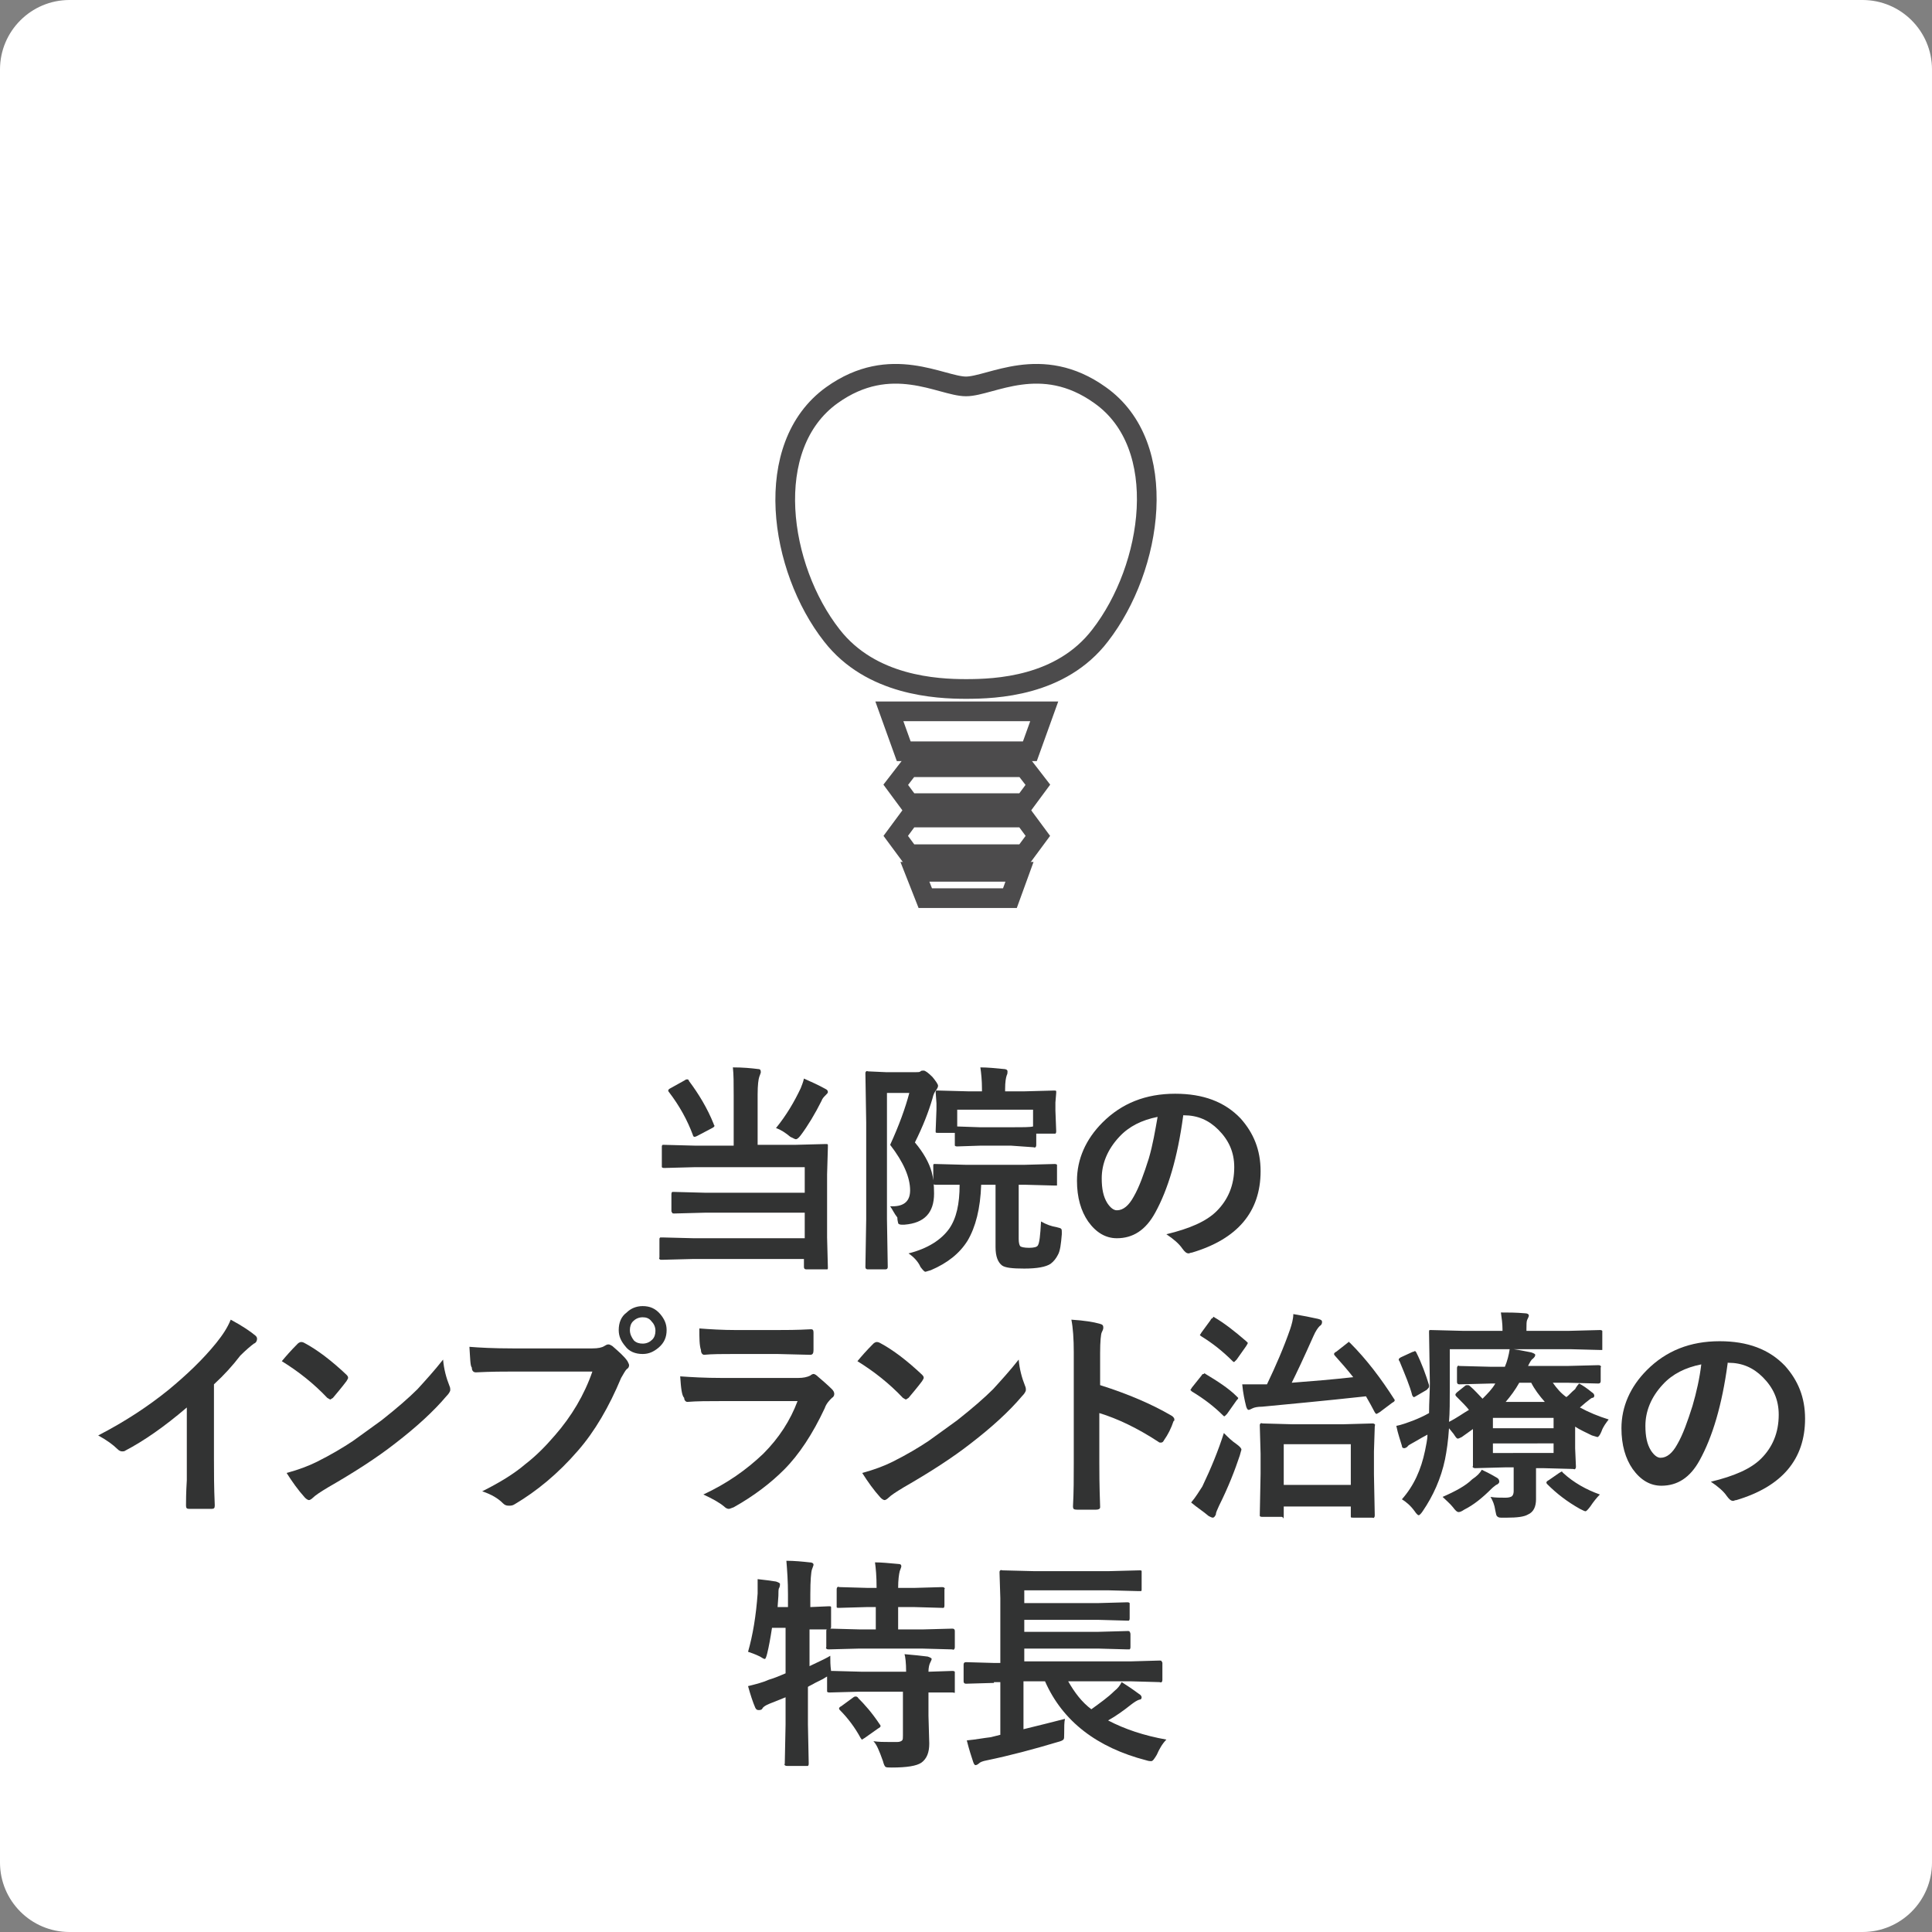
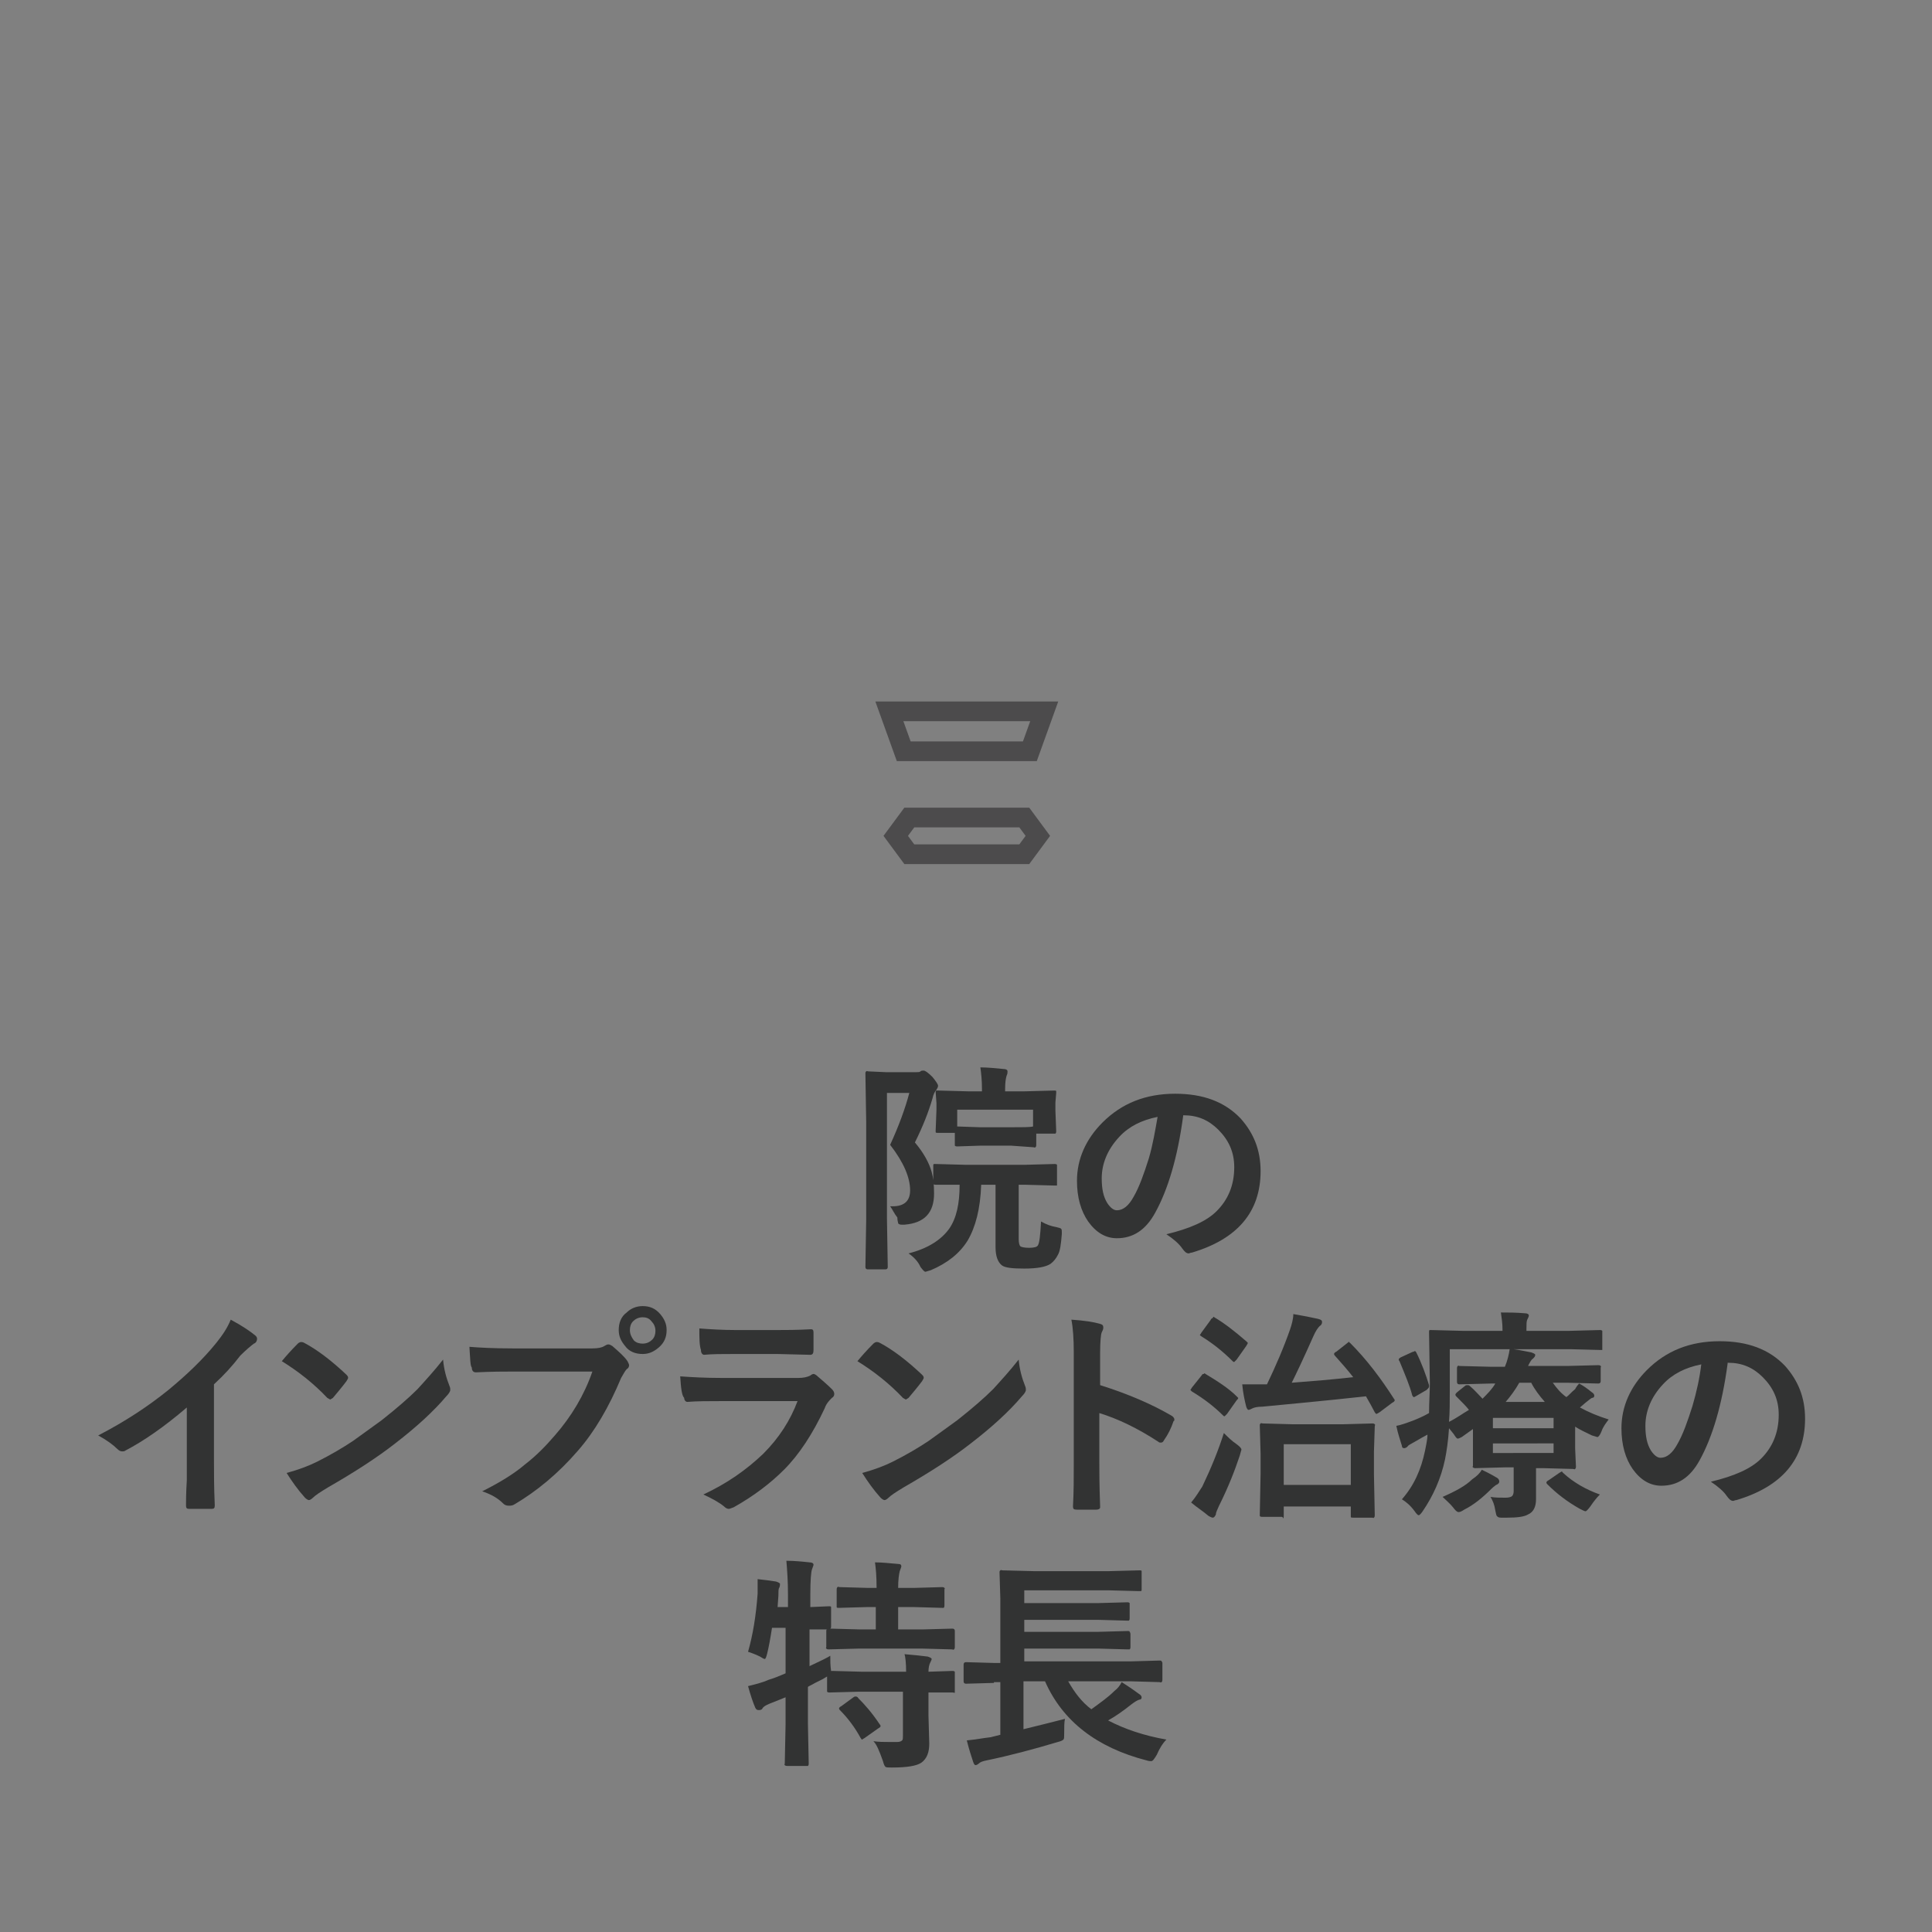
<svg xmlns="http://www.w3.org/2000/svg" version="1.1" id="レイヤー_1" x="0px" y="0px" viewBox="0 0 242 242" style="enable-background:new 0 0 242 242;" xml:space="preserve">
  <rect x="0" y="0" width="242" height="242" fill="#808080" stroke="none" />
  <style type="text/css">
	.st0{fill:#FFFFFF;}
	.st1{fill:#323333;}
	.st2{fill:none;stroke:#4C4B4C;stroke-width:2.466;stroke-miterlimit:10;}
</style>
-   <path class="st0" d="M233.3,242H8.7c-4.8,0-8.7-3.9-8.7-8.7V8.7C0,3.9,3.9,0,8.7,0h224.6c4.8,0,8.7,3.9,8.7,8.7v224.6  C242,238.1,238.1,242,233.3,242z" />
  <g>
-     <path class="st1" d="M91.8,133.7c1.3,0,2.3,0.1,3.1,0.2c0.3,0,0.4,0.1,0.4,0.4c0,0.1-0.1,0.3-0.2,0.6c-0.1,0.3-0.2,1-0.2,2.2v6.3   h4.7l3.8-0.1c0.2,0,0.3,0,0.3,0.1c0,0,0,0.1,0,0.3l-0.1,3.4v7.9l0.1,3.8c0,0.1,0,0.2-0.1,0.2c0,0-0.1,0-0.3,0H101   c-0.2,0-0.3-0.1-0.3-0.3v-1H86.8l-3.9,0.1c-0.2,0-0.2,0-0.3-0.1s0-0.1,0-0.2v-2.2c0-0.2,0-0.2,0.1-0.3c0,0,0.1,0,0.3,0l3.9,0.1   h13.9v-3.2H88.3l-3.8,0.1c-0.2,0-0.3,0-0.3-0.1c0,0-0.1-0.1-0.1-0.2v-2.1c0-0.1,0-0.2,0.1-0.3c0,0,0.1,0,0.3,0l3.8,0.1h12.5v-3.2   H87l-3.8,0.1c-0.1,0-0.2,0-0.3-0.1c0,0,0-0.1,0-0.3v-2.2c0-0.2,0-0.2,0.1-0.3c0,0,0.1,0,0.2,0l3.8,0.1h4.9v-6.3   C91.9,135.7,91.9,134.6,91.8,133.7z M86.3,135.4c1.2,1.6,2.3,3.4,3.1,5.4c0,0.1,0.1,0.2,0.1,0.2c0,0.1-0.1,0.2-0.3,0.3l-1.9,1   c-0.2,0.1-0.3,0.1-0.3,0.1c-0.1,0-0.2-0.1-0.2-0.2c-0.7-1.9-1.7-3.7-3-5.4c-0.1-0.1-0.1-0.2-0.1-0.2c0-0.1,0.1-0.2,0.3-0.3l1.8-1   c0.1-0.1,0.2-0.1,0.3-0.1C86.2,135.2,86.3,135.3,86.3,135.4z M97.2,141.3c1.3-1.6,2.3-3.3,3.1-5c0.1-0.3,0.3-0.7,0.4-1.2   c0.9,0.4,1.8,0.8,2.7,1.3c0.2,0.1,0.3,0.2,0.3,0.4c0,0.1-0.1,0.2-0.3,0.4s-0.4,0.4-0.5,0.7c-0.8,1.6-1.7,3.1-2.6,4.3   c-0.3,0.4-0.5,0.5-0.6,0.5c-0.1,0-0.3-0.1-0.7-0.3C98.4,141.9,97.8,141.5,97.2,141.3z" />
    <path class="st1" d="M111.5,151.1c0.1,0,0.2,0,0.3,0c1.5,0,2.2-0.7,2.2-2c0-1.6-0.8-3.5-2.5-5.7c1.1-2.4,1.9-4.6,2.4-6.5h-2.8v15.8   l0.1,6c0,0.2-0.1,0.3-0.3,0.3h-2.2c-0.2,0-0.3-0.1-0.3-0.3l0.1-6v-12.1l-0.1-6.1c0-0.2,0-0.2,0.1-0.3s0.1,0,0.3,0l2.2,0.1h3.7   c0.3,0,0.5,0,0.6-0.1s0.2-0.1,0.4-0.1c0.2,0,0.6,0.3,1.1,0.8c0.4,0.5,0.7,0.9,0.7,1.1c0,0.2-0.1,0.3-0.2,0.5   c-0.2,0.2-0.4,0.6-0.5,1.1c-0.5,1.7-1.2,3.5-2.2,5.5c1.1,1.3,1.8,2.6,2.1,3.7c0.2,0.7,0.3,1.6,0.3,2.7c0,2.4-1.2,3.7-3.7,3.9   c-0.2,0-0.4,0-0.4,0c-0.2,0-0.4-0.1-0.4-0.2c0-0.1-0.1-0.3-0.1-0.7C112,152,111.8,151.5,111.5,151.1z M113.8,157   c2.4-0.6,4.1-1.7,5.1-3.1c0.9-1.3,1.3-3.1,1.3-5.5c-0.9,0-1.6,0-2.3,0c0,0-0.2,0-0.5,0c-0.1,0-0.1,0-0.2,0c-0.1,0-0.2,0-0.3-0.1   c0,0,0-0.1,0-0.2v-2c0-0.2,0-0.3,0.1-0.3c0,0,0.1,0,0.2,0l3.7,0.1h7.5l3.7-0.1c0.1,0,0.2,0,0.3,0.1c0,0,0,0.1,0,0.3v2   c0,0.1,0,0.2,0,0.3c0,0-0.1,0-0.3,0l-3.7-0.1h-0.8v6.8c0,0.5,0.1,0.8,0.2,0.9c0.1,0.1,0.5,0.2,1.1,0.2s1-0.1,1.1-0.3   c0.2-0.3,0.3-1.2,0.4-3c0.7,0.4,1.3,0.6,1.9,0.7c0.3,0.1,0.5,0.1,0.6,0.2c0.1,0.1,0.1,0.2,0.1,0.4c0,0.1,0,0.2,0,0.3   c-0.1,1.2-0.2,2.1-0.5,2.6c-0.2,0.4-0.5,0.8-0.9,1.1c-0.6,0.4-1.7,0.6-3.3,0.6c-1.5,0-2.4-0.1-2.8-0.4c-0.5-0.4-0.8-1.1-0.8-2.3   v-7.8h-1.8c-0.1,3-0.7,5.3-1.7,7c-1,1.6-2.5,2.8-4.6,3.7c-0.4,0.1-0.6,0.2-0.7,0.2c-0.1,0-0.3-0.2-0.6-0.6   C115,158,114.4,157.4,113.8,157z M126.6,143.5h-3.7l-3,0.1c-0.1,0-0.2,0-0.3-0.1c0,0,0-0.1,0-0.2v-1.4h-2.1c-0.2,0-0.3,0-0.3-0.1   c0,0,0-0.1,0-0.2l0.1-2.6v-0.8l-0.1-1.4c0-0.1,0-0.2,0.1-0.2c0,0,0.1,0,0.3,0l3.7,0.1h1.7v-0.3c0-1.1-0.1-2-0.2-2.7   c0.9,0,1.9,0.1,2.9,0.2c0.3,0,0.5,0.1,0.5,0.3c0,0.2,0,0.3-0.1,0.5c-0.1,0.3-0.2,0.8-0.2,1.7v0.3h2.4l3.7-0.1c0.2,0,0.3,0,0.3,0.1   c0,0,0,0.1,0,0.2l-0.1,1.2v1l0.1,2.6c0,0.1,0,0.2-0.1,0.3c0,0-0.1,0-0.3,0h-2.1v1.4c0,0.1,0,0.2-0.1,0.3s-0.1,0-0.3,0L126.6,143.5z    M119.9,139v2.1l2.9,0.1h3.7c1.6,0,2.5,0,2.9-0.1V139H119.9z" />
    <path class="st1" d="M148.2,139.8c-0.7,5.2-1.9,9.2-3.5,12.1c-1.2,2.2-2.8,3.2-4.8,3.2c-1.4,0-2.6-0.7-3.6-2.1   c-0.9-1.3-1.4-3-1.4-5.1c0-2.7,1.1-5.2,3.2-7.3c2.4-2.4,5.4-3.6,9.1-3.6c3.5,0,6.2,1,8.2,3.1c1.6,1.8,2.5,3.9,2.5,6.6   c0,5.1-2.9,8.5-8.6,10.2c-0.2,0-0.3,0.1-0.4,0.1c-0.3,0-0.5-0.2-0.8-0.6c-0.4-0.6-1.1-1.2-2-1.8c2.9-0.7,5-1.6,6.3-2.9   c1.4-1.4,2.2-3.2,2.2-5.5c0-1.9-0.7-3.4-2-4.7c-1.2-1.2-2.6-1.8-4.3-1.8H148.2z M145,139.9c-2,0.4-3.6,1.2-4.8,2.5   c-1.5,1.6-2.2,3.4-2.2,5.2c0,1.3,0.2,2.3,0.7,3.1c0.4,0.6,0.8,0.9,1.2,0.9c0.8,0,1.5-0.6,2.1-1.7c0.7-1.2,1.3-2.9,1.9-4.8   C144.4,143.4,144.7,141.6,145,139.9z" />
    <path class="st1" d="M26.8,173.4v9.3c0,1.6,0,3.6,0.1,5.8c0,0,0,0.1,0,0.1c0,0.3-0.1,0.4-0.4,0.4c-0.5,0-0.9,0-1.4,0   c-0.5,0-0.9,0-1.4,0c-0.3,0-0.4-0.1-0.4-0.4c0,0,0,0,0-0.1c0-0.4,0-1.5,0.1-3.1c0-1.1,0-1.9,0-2.6v-6.5c-2.8,2.4-5.4,4.2-7.7,5.4   c-0.1,0.1-0.3,0.1-0.4,0.1c-0.2,0-0.4-0.1-0.6-0.3c-0.5-0.5-1.3-1.1-2.4-1.7c3.3-1.7,6.2-3.6,8.8-5.7c2.3-1.9,4.3-3.8,6-5.9   c0.8-1,1.4-1.9,1.8-2.9c1.5,0.8,2.5,1.5,3.1,2c0.1,0.1,0.2,0.2,0.2,0.4c0,0.2-0.1,0.5-0.4,0.6c-0.4,0.3-1,0.8-1.7,1.5   C29.1,171.1,28.1,172.2,26.8,173.4z" />
    <path class="st1" d="M35.3,170.5c0.5-0.6,1.1-1.3,2-2.2c0.1-0.1,0.3-0.2,0.4-0.2c0.1,0,0.2,0,0.4,0.1c1.7,0.9,3.5,2.3,5.3,4   c0.2,0.2,0.2,0.3,0.2,0.4s-0.1,0.2-0.2,0.4c-0.6,0.8-1.2,1.5-1.7,2.1c-0.2,0.1-0.3,0.2-0.3,0.2c-0.1,0-0.2-0.1-0.4-0.2   C39.3,173.3,37.4,171.8,35.3,170.5z M35.9,184.5c1.5-0.4,2.8-0.9,3.8-1.4c1.8-0.9,3.3-1.8,4.5-2.6c1-0.7,2.2-1.6,3.6-2.6   c1.9-1.5,3.4-2.8,4.5-3.9c1-1.1,2.1-2.3,3.2-3.7c0.1,1.2,0.4,2.3,0.8,3.3c0.1,0.2,0.1,0.4,0.1,0.5c0,0.2-0.2,0.5-0.5,0.8   c-1.6,1.9-3.8,3.9-6.4,5.9c-2.3,1.8-5.1,3.6-8.4,5.5c-1,0.6-1.6,1-1.9,1.3c-0.2,0.2-0.4,0.3-0.5,0.3s-0.3-0.1-0.5-0.3   C37.3,186.6,36.6,185.6,35.9,184.5z" />
    <path class="st1" d="M58.8,168.7c1.2,0.1,3,0.2,5.4,0.2h10c0.7,0,1.2-0.1,1.5-0.3c0.2-0.1,0.3-0.2,0.5-0.2c0.2,0,0.3,0.1,0.5,0.2   c0.8,0.7,1.5,1.3,1.9,1.9c0.1,0.2,0.2,0.4,0.2,0.5c0,0.2-0.1,0.4-0.3,0.5c-0.2,0.2-0.4,0.6-0.7,1.1c-1.5,3.6-3.3,6.7-5.4,9.1   c-2.5,2.9-5.2,5.1-7.9,6.7c-0.3,0.2-0.5,0.2-0.8,0.2c-0.3,0-0.5-0.1-0.7-0.3c-0.6-0.6-1.4-1.1-2.6-1.5c2.2-1.1,4-2.2,5.4-3.4   c1.3-1,2.5-2.2,3.7-3.6c2.1-2.4,3.7-5.1,4.7-8H64.2c-1.1,0-2.6,0-4.6,0.1c-0.3,0-0.5-0.2-0.5-0.6C58.9,171.1,58.9,170.2,58.8,168.7   z M80.5,163.6c0.9,0,1.6,0.3,2.2,1c0.5,0.6,0.8,1.2,0.8,2c0,0.9-0.3,1.6-1,2.2c-0.6,0.5-1.2,0.8-2,0.8c-0.9,0-1.7-0.3-2.2-1   c-0.5-0.6-0.8-1.2-0.8-2c0-0.9,0.3-1.7,1-2.2C79,163.9,79.7,163.6,80.5,163.6z M80.5,165c-0.5,0-0.9,0.2-1.2,0.5   c-0.3,0.3-0.4,0.7-0.4,1.1c0,0.5,0.2,0.9,0.5,1.3c0.3,0.3,0.7,0.4,1.1,0.4c0.5,0,0.9-0.2,1.2-0.5c0.3-0.3,0.4-0.7,0.4-1.1   c0-0.5-0.2-0.9-0.5-1.2C81.3,165.1,80.9,165,80.5,165z" />
    <path class="st1" d="M85.2,172.4c1.4,0.1,3.1,0.2,5.2,0.2h9.6c0.6,0,1.1-0.1,1.5-0.3c0.1-0.1,0.3-0.2,0.4-0.2   c0.1,0,0.3,0.1,0.4,0.2c0.7,0.6,1.4,1.2,1.9,1.7c0.2,0.2,0.3,0.4,0.3,0.6s-0.1,0.4-0.3,0.5c-0.3,0.3-0.7,0.7-0.9,1.3   c-1.5,3.2-3.2,5.8-5.1,7.7c-1.7,1.7-3.8,3.3-6.3,4.7c-0.3,0.1-0.5,0.2-0.6,0.2c-0.2,0-0.4-0.1-0.6-0.3c-0.6-0.5-1.5-1-2.6-1.5   c3-1.4,5.4-3.1,7.5-5.1c2-2,3.4-4.2,4.3-6.6l-9.6,0c-1.6,0-3,0-4.2,0.1c-0.2,0-0.4-0.2-0.4-0.5C85.4,174.8,85.3,173.9,85.2,172.4z    M87.6,166.4c1.3,0.1,2.9,0.2,4.6,0.2h5c1.1,0,2.6,0,4.4-0.1c0.2,0,0.3,0.1,0.3,0.4c0,0.4,0,0.7,0,1.1c0,0.4,0,0.7,0,1.1   c0,0.4-0.1,0.6-0.4,0.6c0,0-0.1,0-0.1,0l-4-0.1H92c-1.5,0-2.8,0-3.8,0.1c-0.2,0-0.4-0.2-0.4-0.6C87.6,168.5,87.6,167.6,87.6,166.4z   " />
    <path class="st1" d="M107.4,170.5c0.5-0.6,1.1-1.3,2-2.2c0.1-0.1,0.3-0.2,0.4-0.2c0.1,0,0.2,0,0.4,0.1c1.7,0.9,3.5,2.3,5.3,4   c0.2,0.2,0.2,0.3,0.2,0.4s-0.1,0.2-0.2,0.4c-0.6,0.8-1.2,1.5-1.7,2.1c-0.2,0.1-0.3,0.2-0.3,0.2c-0.1,0-0.2-0.1-0.4-0.2   C111.4,173.3,109.5,171.8,107.4,170.5z M108,184.5c1.5-0.4,2.8-0.9,3.8-1.4c1.8-0.9,3.3-1.8,4.5-2.6c1-0.7,2.2-1.6,3.6-2.6   c1.9-1.5,3.4-2.8,4.5-3.9c1-1.1,2.1-2.3,3.2-3.7c0.1,1.2,0.4,2.3,0.8,3.3c0.1,0.2,0.1,0.4,0.1,0.5c0,0.2-0.2,0.5-0.5,0.8   c-1.6,1.9-3.8,3.9-6.4,5.9c-2.3,1.8-5.1,3.6-8.4,5.5c-1,0.6-1.6,1-1.9,1.3c-0.2,0.2-0.4,0.3-0.5,0.3s-0.3-0.1-0.5-0.3   C109.4,186.6,108.7,185.6,108,184.5z" />
    <path class="st1" d="M137.8,173.5c3.5,1.1,6.5,2.4,8.9,3.8c0.2,0.1,0.4,0.3,0.4,0.5c0,0.1,0,0.2-0.1,0.2c-0.3,0.9-0.7,1.7-1.2,2.4   c-0.1,0.2-0.2,0.3-0.4,0.3c-0.1,0-0.2,0-0.3-0.1c-2.6-1.7-5.1-2.9-7.4-3.6v6.2c0,1,0,2.8,0.1,5.5c0,0,0,0.1,0,0.1   c0,0.2-0.2,0.3-0.5,0.3c-0.4,0-0.8,0-1.2,0c-0.4,0-0.8,0-1.2,0c-0.4,0-0.5-0.1-0.5-0.4c0.1-1.8,0.1-3.6,0.1-5.5v-13.8   c0-1.7-0.1-3.1-0.3-4.1c1.6,0.1,2.8,0.3,3.5,0.5c0.4,0.1,0.5,0.2,0.5,0.5c0,0.2-0.1,0.4-0.2,0.6c-0.1,0.2-0.2,1.1-0.2,2.6V173.5z" />
    <path class="st1" d="M151,172.1c1.5,0.9,2.9,1.8,3.9,2.8c0.1,0.1,0.2,0.2,0.2,0.2c0,0.1-0.1,0.2-0.2,0.3l-1.2,1.7   c-0.2,0.2-0.3,0.3-0.3,0.3c-0.1,0-0.1,0-0.2-0.1c-1.1-1.1-2.4-2.1-3.9-3c-0.1-0.1-0.2-0.2-0.2-0.2c0,0,0.1-0.1,0.2-0.3l1.2-1.5   c0.1-0.2,0.2-0.2,0.3-0.2C150.8,172,150.9,172,151,172.1z M149.2,188.2c0.6-0.7,1-1.4,1.4-2c1.1-2.3,2-4.5,2.7-6.7   c0.5,0.5,1,1,1.6,1.4c0.4,0.3,0.6,0.5,0.6,0.7c0,0-0.1,0.3-0.2,0.7c-0.6,1.8-1.4,3.9-2.6,6.3c-0.2,0.5-0.4,0.8-0.4,1.1   c-0.1,0.2-0.2,0.4-0.4,0.4c-0.1,0-0.3-0.1-0.5-0.2C150.7,189.3,149.9,188.8,149.2,188.2z M152.1,165c1.2,0.7,2.5,1.7,4,3   c0.1,0.1,0.2,0.2,0.2,0.2c0,0.1-0.1,0.2-0.2,0.4l-1.2,1.7c-0.2,0.2-0.3,0.3-0.3,0.3c-0.1,0-0.1,0-0.2-0.1c-1.3-1.3-2.6-2.3-3.9-3.1   c-0.1-0.1-0.2-0.1-0.2-0.2c0,0,0.1-0.1,0.2-0.3l1.1-1.5c0.1-0.2,0.2-0.3,0.3-0.3C152,164.9,152,164.9,152.1,165z M169.1,168.2   c2.1,2.1,3.9,4.5,5.5,7c0.1,0.1,0.1,0.2,0.1,0.2c0,0.1-0.1,0.2-0.3,0.3l-1.6,1.2c-0.2,0.1-0.3,0.2-0.4,0.2c-0.1,0-0.1-0.1-0.2-0.2   c-0.3-0.6-0.7-1.3-1.1-2c-5.5,0.6-9.9,1-13,1.3c-0.6,0-1,0.1-1.2,0.2c-0.2,0.1-0.4,0.2-0.5,0.2s-0.2-0.1-0.3-0.4   c-0.2-0.8-0.4-1.7-0.5-2.8c0.6,0,1.1,0,1.6,0c0.5,0,0.9,0,1.3,0h0.2c1.1-2.3,2.1-4.6,2.9-6.9c0.2-0.6,0.4-1.3,0.4-1.9   c1.2,0.2,2.2,0.4,3.1,0.6c0.4,0.1,0.5,0.2,0.5,0.4s-0.1,0.4-0.3,0.5c-0.2,0.2-0.5,0.6-0.8,1.3c-1.2,2.7-2.1,4.6-2.7,5.8   c2.6-0.2,5.1-0.4,7.7-0.7c-0.7-0.9-1.5-1.8-2.3-2.7c-0.1-0.1-0.1-0.2-0.1-0.2c0-0.1,0.1-0.2,0.3-0.3l1.4-1.1   c0.1-0.1,0.2-0.2,0.3-0.2C168.9,168,168.9,168.1,169.1,168.2z M160.5,190h-2.4c-0.1,0-0.2,0-0.3-0.1c0,0,0-0.1,0-0.2l0.1-5.1v-2.5   l-0.1-3.5c0-0.2,0-0.2,0.1-0.3s0.1,0,0.3,0l3.6,0.1h6.5l3.6-0.1c0.1,0,0.2,0,0.3,0.1s0,0.1,0,0.3l-0.1,3.1v2.9l0.1,5.1   c0,0.1,0,0.2-0.1,0.3s-0.1,0-0.2,0h-2.4c-0.2,0-0.3,0-0.3-0.1c0,0,0-0.1,0-0.2v-1.1h-8.4v1.2c0,0.1,0,0.2-0.1,0.3   C160.7,190,160.6,190,160.5,190z M160.8,180.9v5.1h8.4v-5.1H160.8z" />
    <path class="st1" d="M197.8,173.3c0.4,0.2,1,0.6,1.6,1.1c0.2,0.1,0.3,0.3,0.3,0.4c0,0.2-0.1,0.3-0.3,0.3c-0.2,0.1-0.4,0.3-0.8,0.6   l-0.7,0.6c1.1,0.6,2.3,1.1,3.6,1.5c-0.3,0.4-0.7,0.9-0.9,1.5c-0.2,0.5-0.4,0.7-0.5,0.7c-0.1,0-0.3-0.1-0.7-0.2   c-0.8-0.4-1.5-0.7-2.1-1.1v2.7l0.1,2.3c0,0.1,0,0.2-0.1,0.3s-0.1,0-0.3,0l-3.7-0.1h-0.9v1.2l0,2.7c0,0.9-0.3,1.6-1,1.9   c-0.5,0.3-1.4,0.4-2.6,0.4h-0.4H188c-0.3,0-0.4-0.1-0.5-0.2c-0.1-0.1-0.1-0.3-0.2-0.7c-0.1-0.7-0.3-1.2-0.6-1.7   c0.6,0.1,1.2,0.1,1.9,0.1c0.4,0,0.7-0.1,0.8-0.2c0.1-0.1,0.2-0.3,0.2-0.6v-3h-1.1l-3.7,0.1c-0.1,0-0.2,0-0.3-0.1s0-0.1,0-0.2l0-2.6   v-2l-1.4,1c-0.2,0.1-0.4,0.2-0.5,0.2c-0.1,0-0.2-0.1-0.4-0.4c-0.1-0.2-0.4-0.5-0.7-0.9c-0.1,1.6-0.3,2.9-0.5,3.9   c-0.5,2.4-1.5,4.6-2.8,6.5c-0.2,0.3-0.4,0.5-0.5,0.5s-0.3-0.2-0.5-0.5c-0.5-0.7-1.1-1.2-1.6-1.5c1.5-1.7,2.4-3.7,2.9-6.1   c0.1-0.6,0.3-1.3,0.3-2c-0.4,0.2-0.9,0.5-1.6,0.9c-0.5,0.3-0.8,0.4-0.9,0.6c-0.1,0.1-0.3,0.2-0.4,0.2c-0.2,0-0.3-0.1-0.3-0.3   c-0.2-0.7-0.5-1.5-0.7-2.5c0.6-0.1,1.4-0.4,2.2-0.7c0.5-0.2,1.2-0.5,1.9-0.9c0-1.4,0.1-2.6,0.1-3.7l-0.1-6.4c0-0.2,0-0.3,0.1-0.3   c0,0,0.1,0,0.2,0l3.9,0.1h5v-0.2c0-0.7-0.1-1.4-0.2-2.1c0.9,0,1.9,0,3,0.1c0.3,0,0.5,0.1,0.5,0.3c0,0.1-0.1,0.3-0.2,0.5   c-0.1,0.2-0.1,0.6-0.1,1.1v0.3h5.4l3.8-0.1c0.1,0,0.2,0,0.3,0.1c0,0,0,0.1,0,0.3v1.8c0,0.1,0,0.2,0,0.3c0,0-0.1,0-0.2,0l-3.8-0.1   h-7.1c0.8,0.1,1.6,0.3,2.2,0.4c0.3,0.1,0.5,0.2,0.5,0.3c0,0.2-0.1,0.3-0.3,0.5c-0.2,0.1-0.4,0.5-0.6,0.9h4.9l3.9-0.1   c0.1,0,0.2,0,0.3,0.1s0,0.1,0,0.2v1.7c0,0.2-0.1,0.3-0.3,0.3l-3.9-0.1h-1.8c0.5,0.7,1,1.3,1.7,1.8c0.3-0.2,0.6-0.6,1.1-1   C197.4,173.8,197.6,173.5,197.8,173.3z M177.4,169.4c0.7,1.4,1.2,2.8,1.6,4.1c0,0.1,0,0.2,0,0.2c0,0.1-0.1,0.2-0.3,0.4l-1.2,0.7   c-0.2,0.1-0.3,0.2-0.4,0.2c-0.1,0-0.1-0.1-0.2-0.2c-0.3-1.2-0.9-2.6-1.6-4.3c-0.1-0.1-0.1-0.2-0.1-0.2c0-0.1,0.1-0.2,0.3-0.3   l1.3-0.6c0.2-0.1,0.3-0.1,0.3-0.1C177.2,169.2,177.3,169.2,177.4,169.4z M185.6,184.1c1.1,0.5,1.7,0.9,1.9,1   c0.2,0.1,0.3,0.3,0.3,0.5c0,0.1-0.1,0.3-0.4,0.4c-0.1,0.1-0.3,0.2-0.6,0.5c-1.1,1.1-2.2,2-3.4,2.6c-0.3,0.2-0.5,0.3-0.7,0.3   s-0.4-0.2-0.7-0.6c-0.4-0.5-0.9-0.9-1.3-1.3c1.6-0.7,2.9-1.4,3.7-2.2C185,184.9,185.4,184.5,185.6,184.1z M186.7,173.3l-3.9,0.1   c-0.2,0-0.3-0.1-0.3-0.3v-1.7c0-0.1,0-0.2,0.1-0.3s0.1,0,0.2,0l3.9,0.1h1.8c0.3-0.7,0.5-1.5,0.6-2.2h-7.5v4.8c0,1.7,0,3.2-0.1,4.3   c1-0.5,1.8-1.1,2.5-1.5c-0.3-0.4-0.9-1-1.6-1.7c-0.1-0.1-0.1-0.2-0.1-0.2c0-0.1,0.1-0.2,0.2-0.3l1-0.8c0.1-0.1,0.2-0.1,0.3-0.1   c0.1,0,0.2,0,0.3,0.1c0.6,0.5,1.1,1.1,1.6,1.6c0.6-0.6,1.2-1.2,1.6-1.9H186.7z M194.6,177.6H187v1.3h7.6V177.6z M194.6,182v-1.2   H187v1.2H194.6z M193.5,175.6c-0.7-0.8-1.3-1.6-1.7-2.4h-1.5c-0.5,0.9-1.1,1.7-1.7,2.4H193.5z M195.8,184.5   c1.3,1.2,2.9,2.1,4.6,2.7c-0.4,0.4-0.8,0.9-1.2,1.5c-0.3,0.4-0.5,0.6-0.6,0.6c-0.1,0-0.3-0.1-0.7-0.3c-1.6-0.9-2.9-1.9-4.1-3.1   c-0.1-0.1-0.1-0.2-0.1-0.2c0-0.1,0.1-0.2,0.3-0.3l1.3-0.9c0.2-0.1,0.3-0.2,0.4-0.2C195.6,184.3,195.7,184.4,195.8,184.5z" />
    <path class="st1" d="M216.4,170.8c-0.7,5.2-1.9,9.2-3.5,12.1c-1.2,2.2-2.8,3.2-4.8,3.2c-1.4,0-2.6-0.7-3.6-2.1   c-0.9-1.3-1.4-3-1.4-5.1c0-2.7,1.1-5.2,3.2-7.3c2.4-2.4,5.4-3.6,9.1-3.6c3.5,0,6.2,1,8.2,3.1c1.6,1.8,2.5,3.9,2.5,6.6   c0,5.1-2.9,8.5-8.6,10.2c-0.2,0-0.3,0.1-0.4,0.1c-0.3,0-0.5-0.2-0.8-0.6c-0.4-0.6-1.1-1.2-2-1.8c2.9-0.7,5-1.6,6.3-2.9   c1.4-1.4,2.2-3.2,2.2-5.5c0-1.9-0.7-3.4-2-4.7c-1.2-1.2-2.6-1.8-4.3-1.8H216.4z M213.1,170.9c-2,0.4-3.6,1.2-4.8,2.5   c-1.5,1.6-2.2,3.4-2.2,5.2c0,1.3,0.2,2.3,0.7,3.1c0.4,0.6,0.8,0.9,1.2,0.9c0.8,0,1.5-0.6,2.1-1.7c0.7-1.2,1.3-2.9,1.9-4.8   C212.5,174.4,212.9,172.6,213.1,170.9z" />
    <path class="st1" d="M109.4,218.1c0.7,0.1,1.3,0.1,2,0.1c0.4,0,0.7,0,1,0c0.3,0,0.5-0.1,0.6-0.2c0.1-0.1,0.1-0.3,0.1-0.6v-5.5h-5.5   l-3.7,0.1c-0.1,0-0.2,0-0.3-0.1c0,0,0-0.1,0-0.2V210c0,0-0.2,0.1-0.5,0.3c-0.2,0.1-0.6,0.3-1,0.5c-0.5,0.3-0.8,0.4-0.9,0.5v4.7   l0.1,4.9c0,0.1,0,0.2-0.1,0.3c0,0-0.1,0-0.3,0h-2.3c-0.1,0-0.2,0-0.3-0.1s0-0.1,0-0.2l0.1-4.9v-3.4l-2,0.8   c-0.5,0.2-0.8,0.4-0.9,0.6s-0.3,0.2-0.5,0.2s-0.3-0.1-0.4-0.3c-0.3-0.7-0.6-1.6-0.9-2.7c0.8-0.2,1.7-0.4,2.6-0.8   c0.7-0.2,1.4-0.5,2.1-0.8v-5.7h-1.7c-0.2,1.3-0.4,2.4-0.6,3.2c-0.1,0.4-0.2,0.7-0.3,0.7c-0.1,0-0.3-0.1-0.6-0.3   c-0.6-0.3-1.2-0.5-1.5-0.6c0.6-2.1,1-4.5,1.2-7.3c0-0.2,0-0.5,0-0.7c0-0.4,0-0.7,0-1.1c0.9,0.1,1.7,0.2,2.3,0.3   c0.3,0.1,0.5,0.2,0.5,0.3c0,0.1,0,0.3-0.1,0.5c-0.1,0.1-0.1,0.5-0.1,1l-0.1,1.4h1.3v-1.6c0-1.6-0.1-3-0.2-4.2c1,0,2,0.1,2.9,0.2   c0.3,0,0.5,0.1,0.5,0.3c0,0.1-0.1,0.3-0.2,0.6c-0.1,0.3-0.2,1.3-0.2,3.1v1.6l2.3-0.1c0.2,0,0.3,0,0.3,0.1c0,0,0,0.1,0,0.2v2.2   c0,0.2,0,0.2-0.1,0.3l3.7,0.1h2v-2.8h-1.1l-3.5,0.1c-0.2,0-0.3,0-0.3-0.1s0-0.1,0-0.2v-2c0-0.1,0-0.2,0.1-0.3s0.1,0,0.3,0l3.5,0.1   h1.1c0-1.5-0.1-2.5-0.2-3.2c0.8,0,1.8,0.1,2.9,0.2c0.3,0,0.4,0.1,0.4,0.3c0,0.1-0.1,0.3-0.2,0.6c-0.1,0.4-0.2,1.1-0.2,2.1h2   l3.5-0.1c0.1,0,0.2,0,0.3,0.1s0,0.1,0,0.2v2c0,0.1,0,0.2-0.1,0.3c0,0-0.1,0-0.2,0l-3.5-0.1h-2v2.8h3.1l3.7-0.1   c0.2,0,0.3,0.1,0.3,0.3v2c0,0.1,0,0.2-0.1,0.3s-0.1,0-0.3,0l-3.7-0.1h-7.9l-3.8,0.1c-0.1,0-0.2,0-0.3-0.1s0-0.1,0-0.2v-2   c0-0.1,0-0.2,0.1-0.2c0,0-0.3,0-0.7,0c-0.5,0-1,0-1.5,0v4.6c1.5-0.7,2.3-1.1,2.6-1.3c0,0.6,0,1.2,0.1,1.9h0.2l3.7,0.1h5.5   c0-1.1-0.1-1.9-0.2-2.2c1.2,0.1,2.1,0.2,2.9,0.3c0.3,0.1,0.5,0.2,0.5,0.3c0,0.1-0.1,0.3-0.2,0.5c-0.1,0.2-0.2,0.6-0.2,1.1l3-0.1   c0.1,0,0.2,0,0.3,0.1c0,0,0,0.1,0,0.2v2.1c0,0.1,0,0.2,0,0.3s-0.1,0-0.3,0c0,0-0.2,0-0.4,0c-0.8,0-1.6,0-2.6,0v2.9l0.1,3.5   c0,1.1-0.3,1.9-1,2.4c-0.6,0.4-1.8,0.6-3.7,0.6c-0.4,0-0.7,0-0.8-0.1s-0.2-0.3-0.3-0.7C110.1,219.2,109.8,218.5,109.4,218.1z    M106.9,212.6c0.1-0.1,0.3-0.1,0.3-0.1s0.2,0,0.3,0.2c0.8,0.8,1.7,1.8,2.7,3.3c0.1,0.1,0.1,0.2,0.1,0.2c0,0.1-0.1,0.2-0.3,0.3   l-1.7,1.2c-0.2,0.1-0.3,0.2-0.3,0.2c-0.1,0-0.1-0.1-0.2-0.2c-0.7-1.3-1.6-2.5-2.6-3.5c-0.1-0.1-0.1-0.2-0.1-0.2   c0-0.1,0.1-0.2,0.3-0.3L106.9,212.6z" />
    <path class="st1" d="M124.5,210.8l-3.5,0.1c-0.2,0-0.3-0.1-0.3-0.3v-2.1c0-0.2,0.1-0.3,0.3-0.3l3.5,0.1h0.8v-8.1l-0.1-3.2   c0-0.2,0-0.2,0.1-0.3s0.1,0,0.3,0l3.9,0.1h9.4l3.8-0.1c0.2,0,0.3,0,0.3,0.1c0,0,0,0.1,0,0.2v2.1c0,0.1,0,0.2-0.1,0.2   c0,0-0.1,0-0.3,0l-3.8-0.1h-10.5v1.6h9.3l3.6-0.1c0.1,0,0.2,0,0.3,0.1c0,0,0,0.1,0,0.3v1.6c0,0.1,0,0.2-0.1,0.3c0,0-0.1,0-0.2,0   l-3.6-0.1h-9.3v1.5h9.3l3.6-0.1c0.2,0,0.3,0,0.3,0.1c0,0,0.1,0.1,0.1,0.3v1.6c0,0.1,0,0.2-0.1,0.3c0,0-0.1,0-0.3,0l-3.6-0.1h-9.3   v1.6h13.4l3.5-0.1c0.2,0,0.3,0,0.3,0.1c0,0,0.1,0.1,0.1,0.2v2.1c0,0.1,0,0.2-0.1,0.3s-0.1,0-0.3,0l-3.5-0.1h-7.9   c0.8,1.4,1.7,2.6,2.9,3.5c1.1-0.8,2.1-1.5,2.9-2.3c0.4-0.3,0.7-0.7,0.9-1.1c1.1,0.7,1.8,1.2,2.2,1.5c0.2,0.1,0.3,0.3,0.3,0.4   c0,0.2-0.1,0.3-0.3,0.3c-0.3,0.1-0.6,0.3-1,0.6c-1,0.8-2,1.5-2.9,2c2.1,1.1,4.5,1.9,7.3,2.4c-0.5,0.5-0.9,1.2-1.2,1.9   c-0.3,0.5-0.5,0.8-0.7,0.8c-0.1,0-0.3,0-0.6-0.1c-6.2-1.6-10.5-4.9-12.7-9.9h-2.7v6c2-0.5,3.7-0.9,5.2-1.3c-0.1,0.4-0.1,1-0.1,1.8   c0,0.5,0,0.7-0.1,0.8c-0.1,0.1-0.3,0.2-0.7,0.3c-3,0.9-6,1.7-8.9,2.3c-0.5,0.1-0.8,0.2-1,0.4c-0.1,0.1-0.3,0.2-0.4,0.2   c-0.1,0-0.2-0.1-0.3-0.4c-0.2-0.6-0.5-1.5-0.8-2.7c1.1-0.1,2.1-0.3,3-0.4l1.2-0.3v-6.6H124.5z" />
  </g>
-   <path class="st2" d="M137.8,49.5c-7.4-5.3-13.7-1.1-16.8-1.1c-3.1,0-9.4-4.2-16.8,1.1c-8.9,6.4-6.6,21.7,0,30.1  c4.9,6.3,13.1,6.7,16.8,6.7c3.7,0,11.9-0.3,16.8-6.7C144.4,71.1,146.7,55.8,137.8,49.5z" />
  <polygon class="st2" points="113.2,89.1 111.4,89.1 113.2,94.1 129,94.1 130.8,89.1 129,89.1 " />
-   <polygon class="st2" points="115.9,112.5 126.5,112.5 127.7,109.2 114.6,109.2 " />
-   <polygon class="st2" points="113.9,96.1 112.2,98.3 113.9,100.6 128.3,100.6 130,98.3 128.3,96.1 " />
  <polygon class="st2" points="113.9,102.4 112.2,104.7 113.9,107 128.3,107 130,104.7 128.3,102.4 " />
</svg>